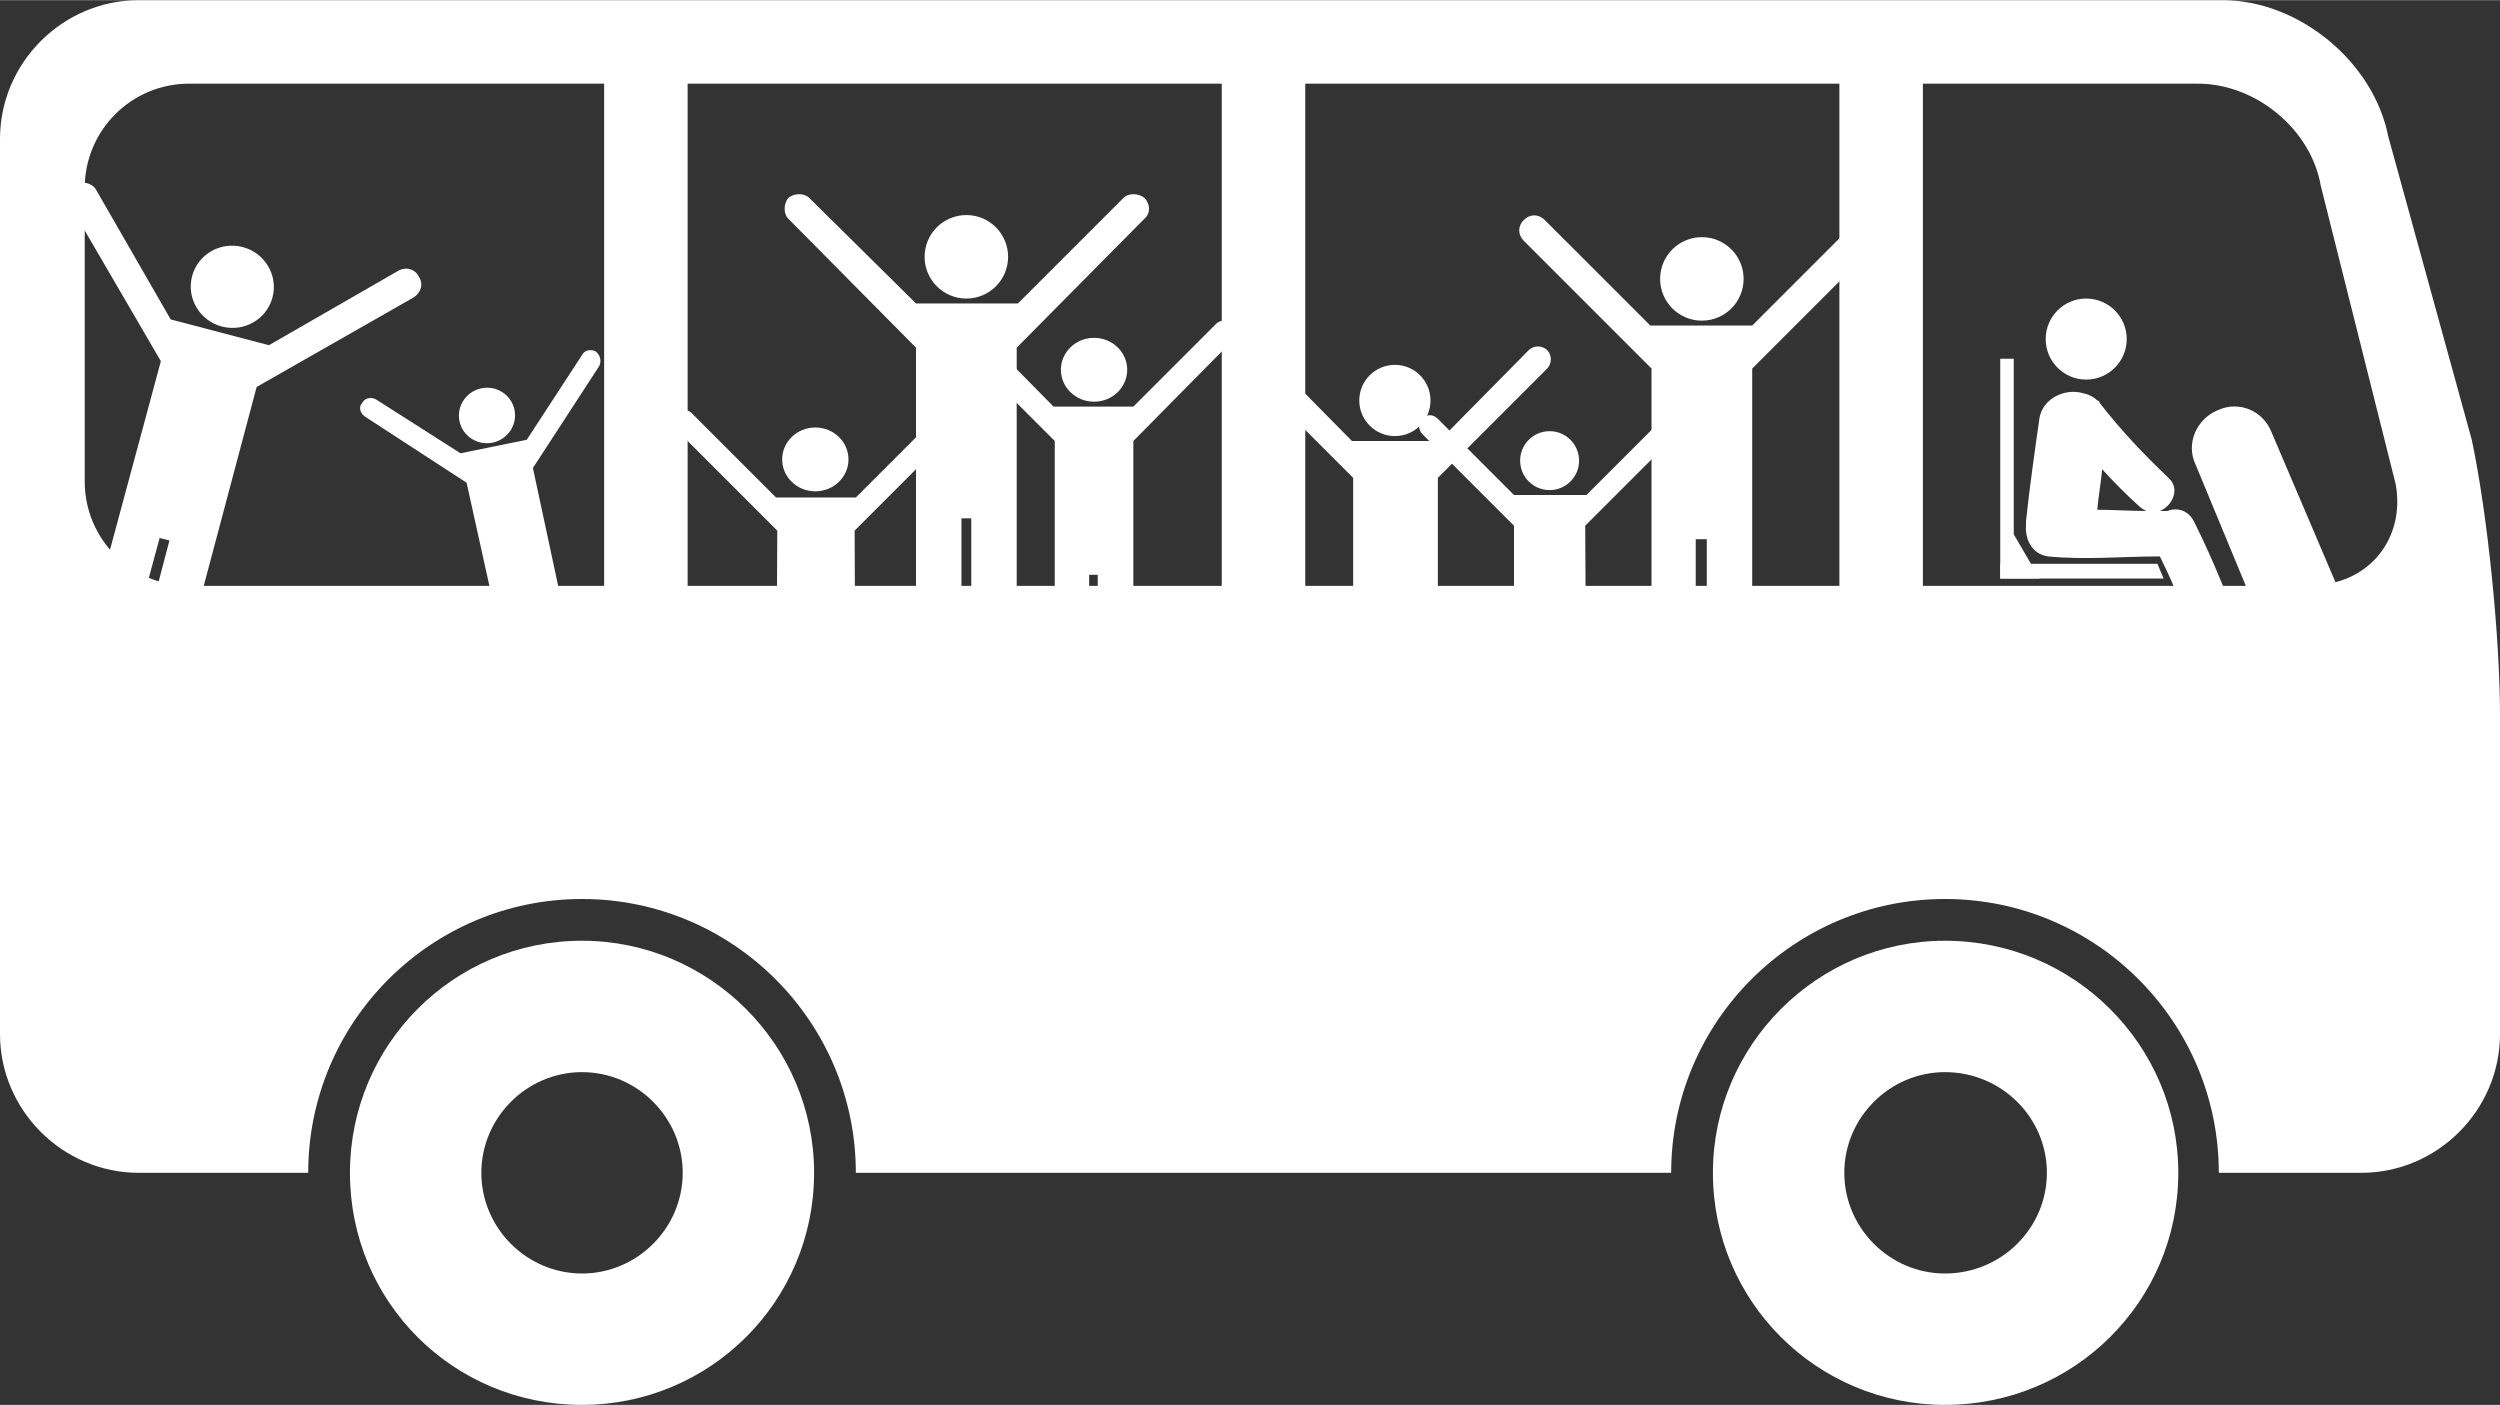
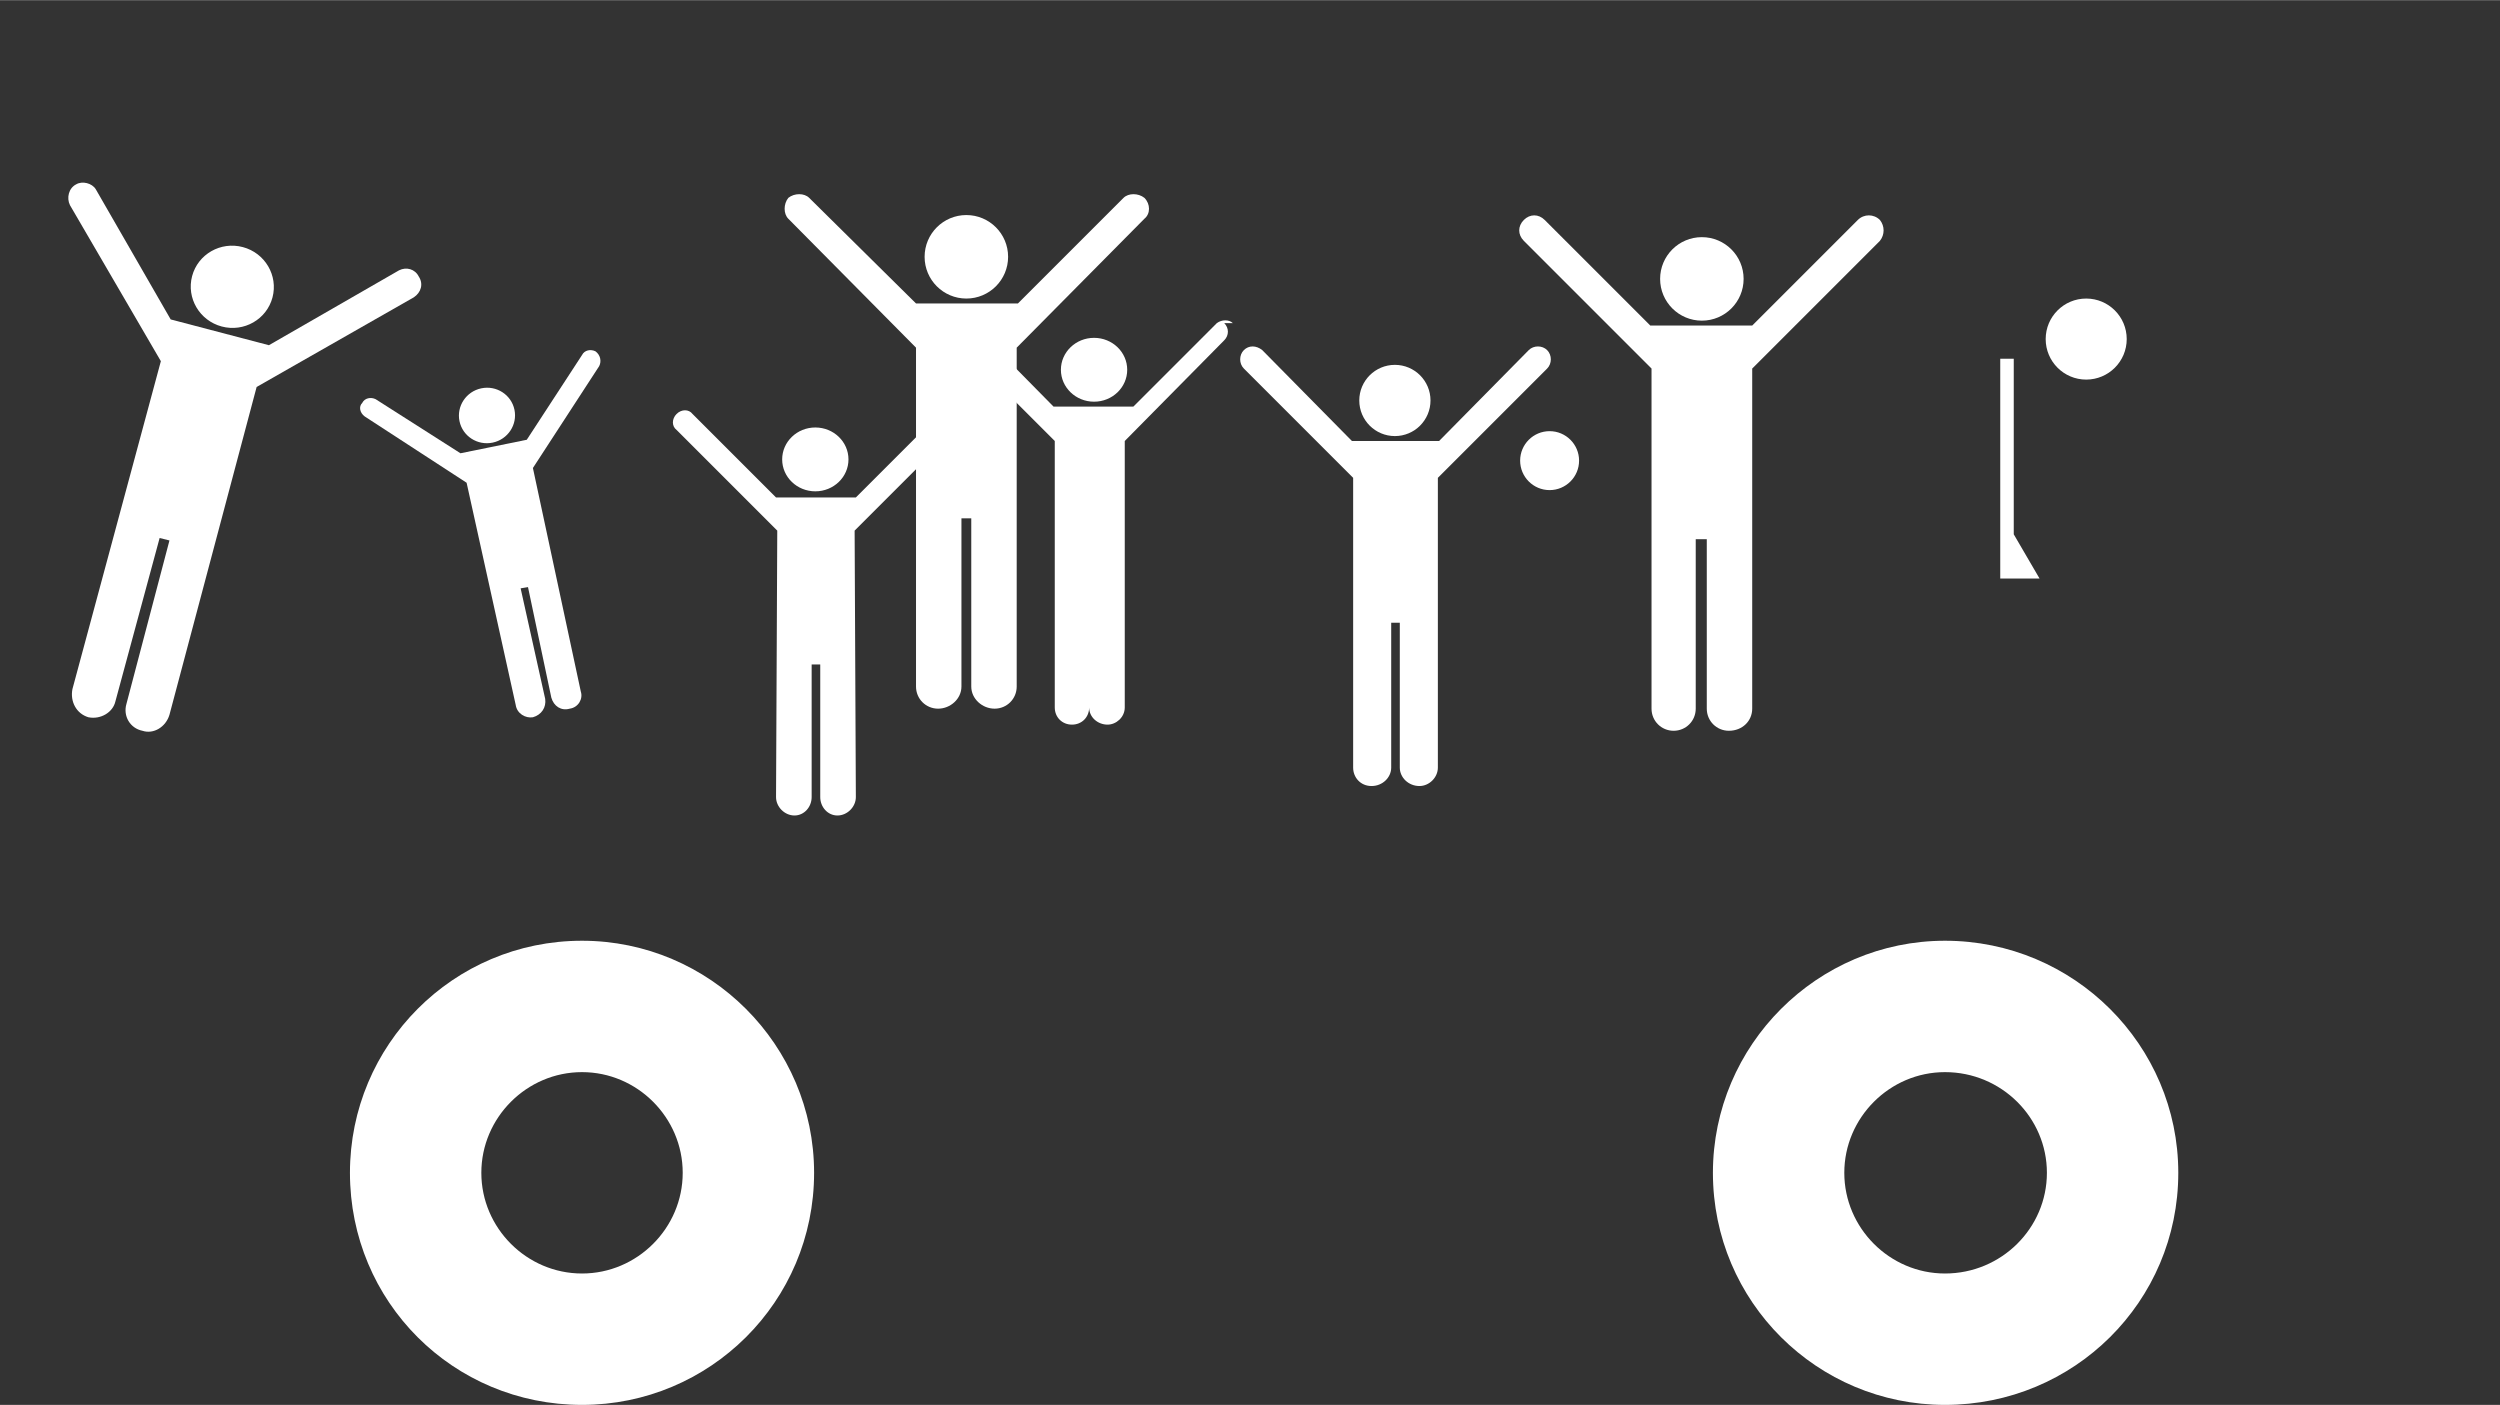
<svg xmlns="http://www.w3.org/2000/svg" xml:space="preserve" width="26.022mm" height="14.625mm" version="1.1" style="shape-rendering:geometricPrecision; text-rendering:geometricPrecision; image-rendering:optimizeQuality; fill-rule:evenodd; clip-rule:evenodd" viewBox="0 0 2036 1144" enable-background="new 0 0 200 200">
  <rect x="0" y="0" width="2036" height="1144" fill="#333333" stroke="none" />
  <defs>
    <style type="text/css">
   
    .fil0 {fill:white}
   
  </style>
  </defs>
  <g id="Capa_x0020_1">
    <g id="_326281392">
      <path class="fil0" d="M1584 766c105,0 190,85 190,189 0,105 -85,189 -190,189 -104,0 -189,-84 -189,-189 0,-104 85,-189 189,-189zm0 271c46,0 83,-37 83,-82 0,-45 -37,-82 -83,-82 -45,0 -82,37 -82,82 0,45 37,82 82,82z" />
      <path class="fil0" d="M474 766c104,0 189,85 189,189 0,105 -85,189 -189,189 -105,0 -189,-84 -189,-189 0,-104 84,-189 189,-189zm0 271c45,0 82,-37 82,-82 0,-45 -37,-82 -82,-82 -45,0 -82,37 -82,82 0,45 37,82 82,82z" />
-       <path class="fil0" d="M113 0l1697 0c62,0 123,50 135,111l68 247c13,61 23,162 23,224l0 260c0,62 -51,113 -113,113l-116 0c0,-123 -100,-223 -223,-223 -123,0 -223,100 -223,223l-664 0c0,-123 -100,-223 -223,-223 -123,0 -223,100 -223,223l-138 0c-62,0 -113,-51 -113,-113l0 -729c0,-62 51,-113 113,-113zm1453 477l263 0 -41 -99c-8,-17 1,-37 18,-44 17,-8 37,0 44,18l52 122c35,-9 56,-42 49,-80l-61 -243c-8,-46 -53,-83 -100,-83l-224 0 0 409 0 0zm-503 0l435 0 0 -409 -435 0 0 409zm-503 0l435 0 0 -409 -435 0 0 409zm-491 -85c0,47 38,85 85,85l338 0 0 -409 -338 0c-47,0 -85,38 -85,85l0 239z" />
    </g>
    <g id="_326282184">
      <g>
        <ellipse class="fil0" transform="matrix(0.098 0.026 -0.026 0.098 189.182 233.428)" rx="334" ry="330" />
        <path class="fil0" d="M341 225c-3,-6 -10,-8 -16,-5l-106 61 -80 -21 -61 -106c-3,-5 -11,-7 -16,-4 -6,3 -8,11 -5,17l74 127 -72 267c-2,10 3,20 13,23 10,2 20,-4 22,-13l36 -133 8 2 -35 133c-3,10 3,20 13,22 9,3 19,-3 22,-13l71 -267 128 -73c6,-4 8,-11 4,-17z" />
      </g>
    </g>
    <g id="_326282232">
      <g>
        <circle class="fil0" cx="787" cy="209" r="34" />
        <path class="fil0" d="M932 161c-5,-4 -13,-4 -17,0l-86 86 -83 0 -87 -86c-4,-4 -12,-4 -17,0 -4,5 -4,13 0,17l104 105 0 276c0,10 8,18 18,18 10,0 19,-8 19,-18l0 -137 8 0 0 137c0,10 9,18 19,18 10,0 18,-8 18,-18l0 -276 104 -105c5,-4 5,-12 0,-17z" />
      </g>
    </g>
    <g id="_326282952">
      <g>
        <circle class="fil0" cx="1386" cy="227" r="34" />
        <path class="fil0" d="M1531 179c-5,-5 -13,-5 -18,0l-86 86 -83 0 -86 -86c-5,-5 -12,-5 -17,0 -5,5 -5,12 0,17l104 104 0 277c0,10 8,18 18,18 10,0 18,-8 18,-18l0 -138 9 0 0 138c0,10 8,18 18,18 11,0 19,-8 19,-18l0 -277 104 -104c4,-5 4,-12 0,-17z" />
      </g>
    </g>
    <g id="_326267064">
      <g>
        <ellipse class="fil0" cx="664" cy="374" rx="27" ry="26" />
        <path class="fil0" d="M778 337c-4,-4 -10,-4 -13,0l-68 68 -65 0 -68 -68c-3,-4 -9,-4 -13,0 -4,4 -4,10 0,13l82 82 -1 217c0,8 7,15 15,15 8,0 14,-7 14,-15l0 -108 7 0 0 108c0,8 6,15 14,15 8,0 15,-7 15,-15l-1 -217 82 -82c4,-3 4,-9 0,-13z" />
      </g>
    </g>
    <g id="_326268096">
      <g>
        <ellipse class="fil0" cx="891" cy="301" rx="27" ry="26" />
-         <path class="fil0" d="M1004 263c-3,-3 -9,-3 -13,0l-68 68 -65 0 -67 -68c-4,-3 -10,-3 -14,0 -4,4 -4,10 0,14l82 82 0 217c0,8 6,14 14,14 8,0 14,-6 14,-14l0 -108 7 0 0 108c0,8 7,14 15,14 7,0 14,-6 14,-14l0 -217 81 -82c4,-4 4,-10 0,-14z" />
+         <path class="fil0" d="M1004 263c-3,-3 -9,-3 -13,0l-68 68 -65 0 -67 -68c-4,-3 -10,-3 -14,0 -4,4 -4,10 0,14l82 82 0 217c0,8 6,14 14,14 8,0 14,-6 14,-14c0,8 7,14 15,14 7,0 14,-6 14,-14l0 -217 81 -82c4,-4 4,-10 0,-14z" />
      </g>
    </g>
    <g id="_326268216">
      <g>
        <circle class="fil0" cx="1136" cy="326" r="29" />
        <path class="fil0" d="M1260 285c-4,-4 -11,-4 -15,0l-73 74 -71 0 -73 -74c-5,-4 -11,-4 -15,0 -4,4 -4,11 0,15l89 89 0 236c0,8 6,15 15,15 9,0 16,-7 16,-15l0 -118 7 0 0 118c0,8 7,15 16,15 8,0 15,-7 15,-15l0 -236 89 -89c4,-4 4,-11 0,-15z" />
      </g>
    </g>
    <g id="_326268768">
      <g>
        <ellipse class="fil0" transform="matrix(0.067 -0.014 0.014 0.067 396.596 338.218)" rx="334" ry="330" />
        <path class="fil0" d="M485 286c-4,-2 -9,-1 -11,3l-45 69 -54 11 -69 -44c-4,-2 -9,-1 -11,3 -3,3 -2,8 2,11l83 54 40 181c1,7 8,11 14,10 7,-2 11,-8 10,-15l-20 -90 6 -1 19 90c2,7 8,11 15,9 7,-1 11,-8 9,-14l-39 -182 54 -83c2,-4 1,-9 -3,-12z" />
      </g>
    </g>
    <g id="_326269728">
      <g>
        <circle class="fil0" cx="1262" cy="375" r="24" />
-         <path class="fil0" d="M1366 341c-3,-4 -9,-4 -12,0l-62 62 -59 0 -62 -62c-4,-4 -9,-4 -13,0 -3,3 -3,9 0,12l75 75 0 198c0,7 6,13 13,13 7,0 13,-6 13,-13l0 -99 6 0 0 99c0,7 6,13 13,13 8,0 14,-6 14,-13l-1 -198 75 -75c3,-3 3,-9 0,-12z" />
      </g>
    </g>
    <polygon class="fil0" points="1629,292 1640,292 1640,435 1661,471 1629,471 " />
-     <polygon class="fil0" points="1757,459 1762,471 1629,471 1629,459 " />
    <g id="_326270328">
-       <path class="fil0" d="M1828 523c-12,-33 -25,-66 -41,-98 -5,-10 -14,-12 -22,-9 -2,0 -4,0 -6,0 10,-4 17,-18 7,-27 -20,-19 -39,-39 -56,-61 0,-1 -1,-2 -2,-2 -3,-3 -7,-5 -12,-6 -14,-4 -32,4 -35,20 -4,28 -8,56 -11,84 0,1 0,2 0,3 -1,11 4,24 18,26 30,3 61,0 91,0 14,28 25,58 36,87 9,22 42,5 33,-17zm-120 -108c1,-11 3,-22 4,-33 10,11 20,21 30,30 2,2 4,3 6,4 -14,0 -27,-1 -40,-1z" />
      <circle class="fil0" cx="1699" cy="276" r="33" />
    </g>
  </g>
</svg>